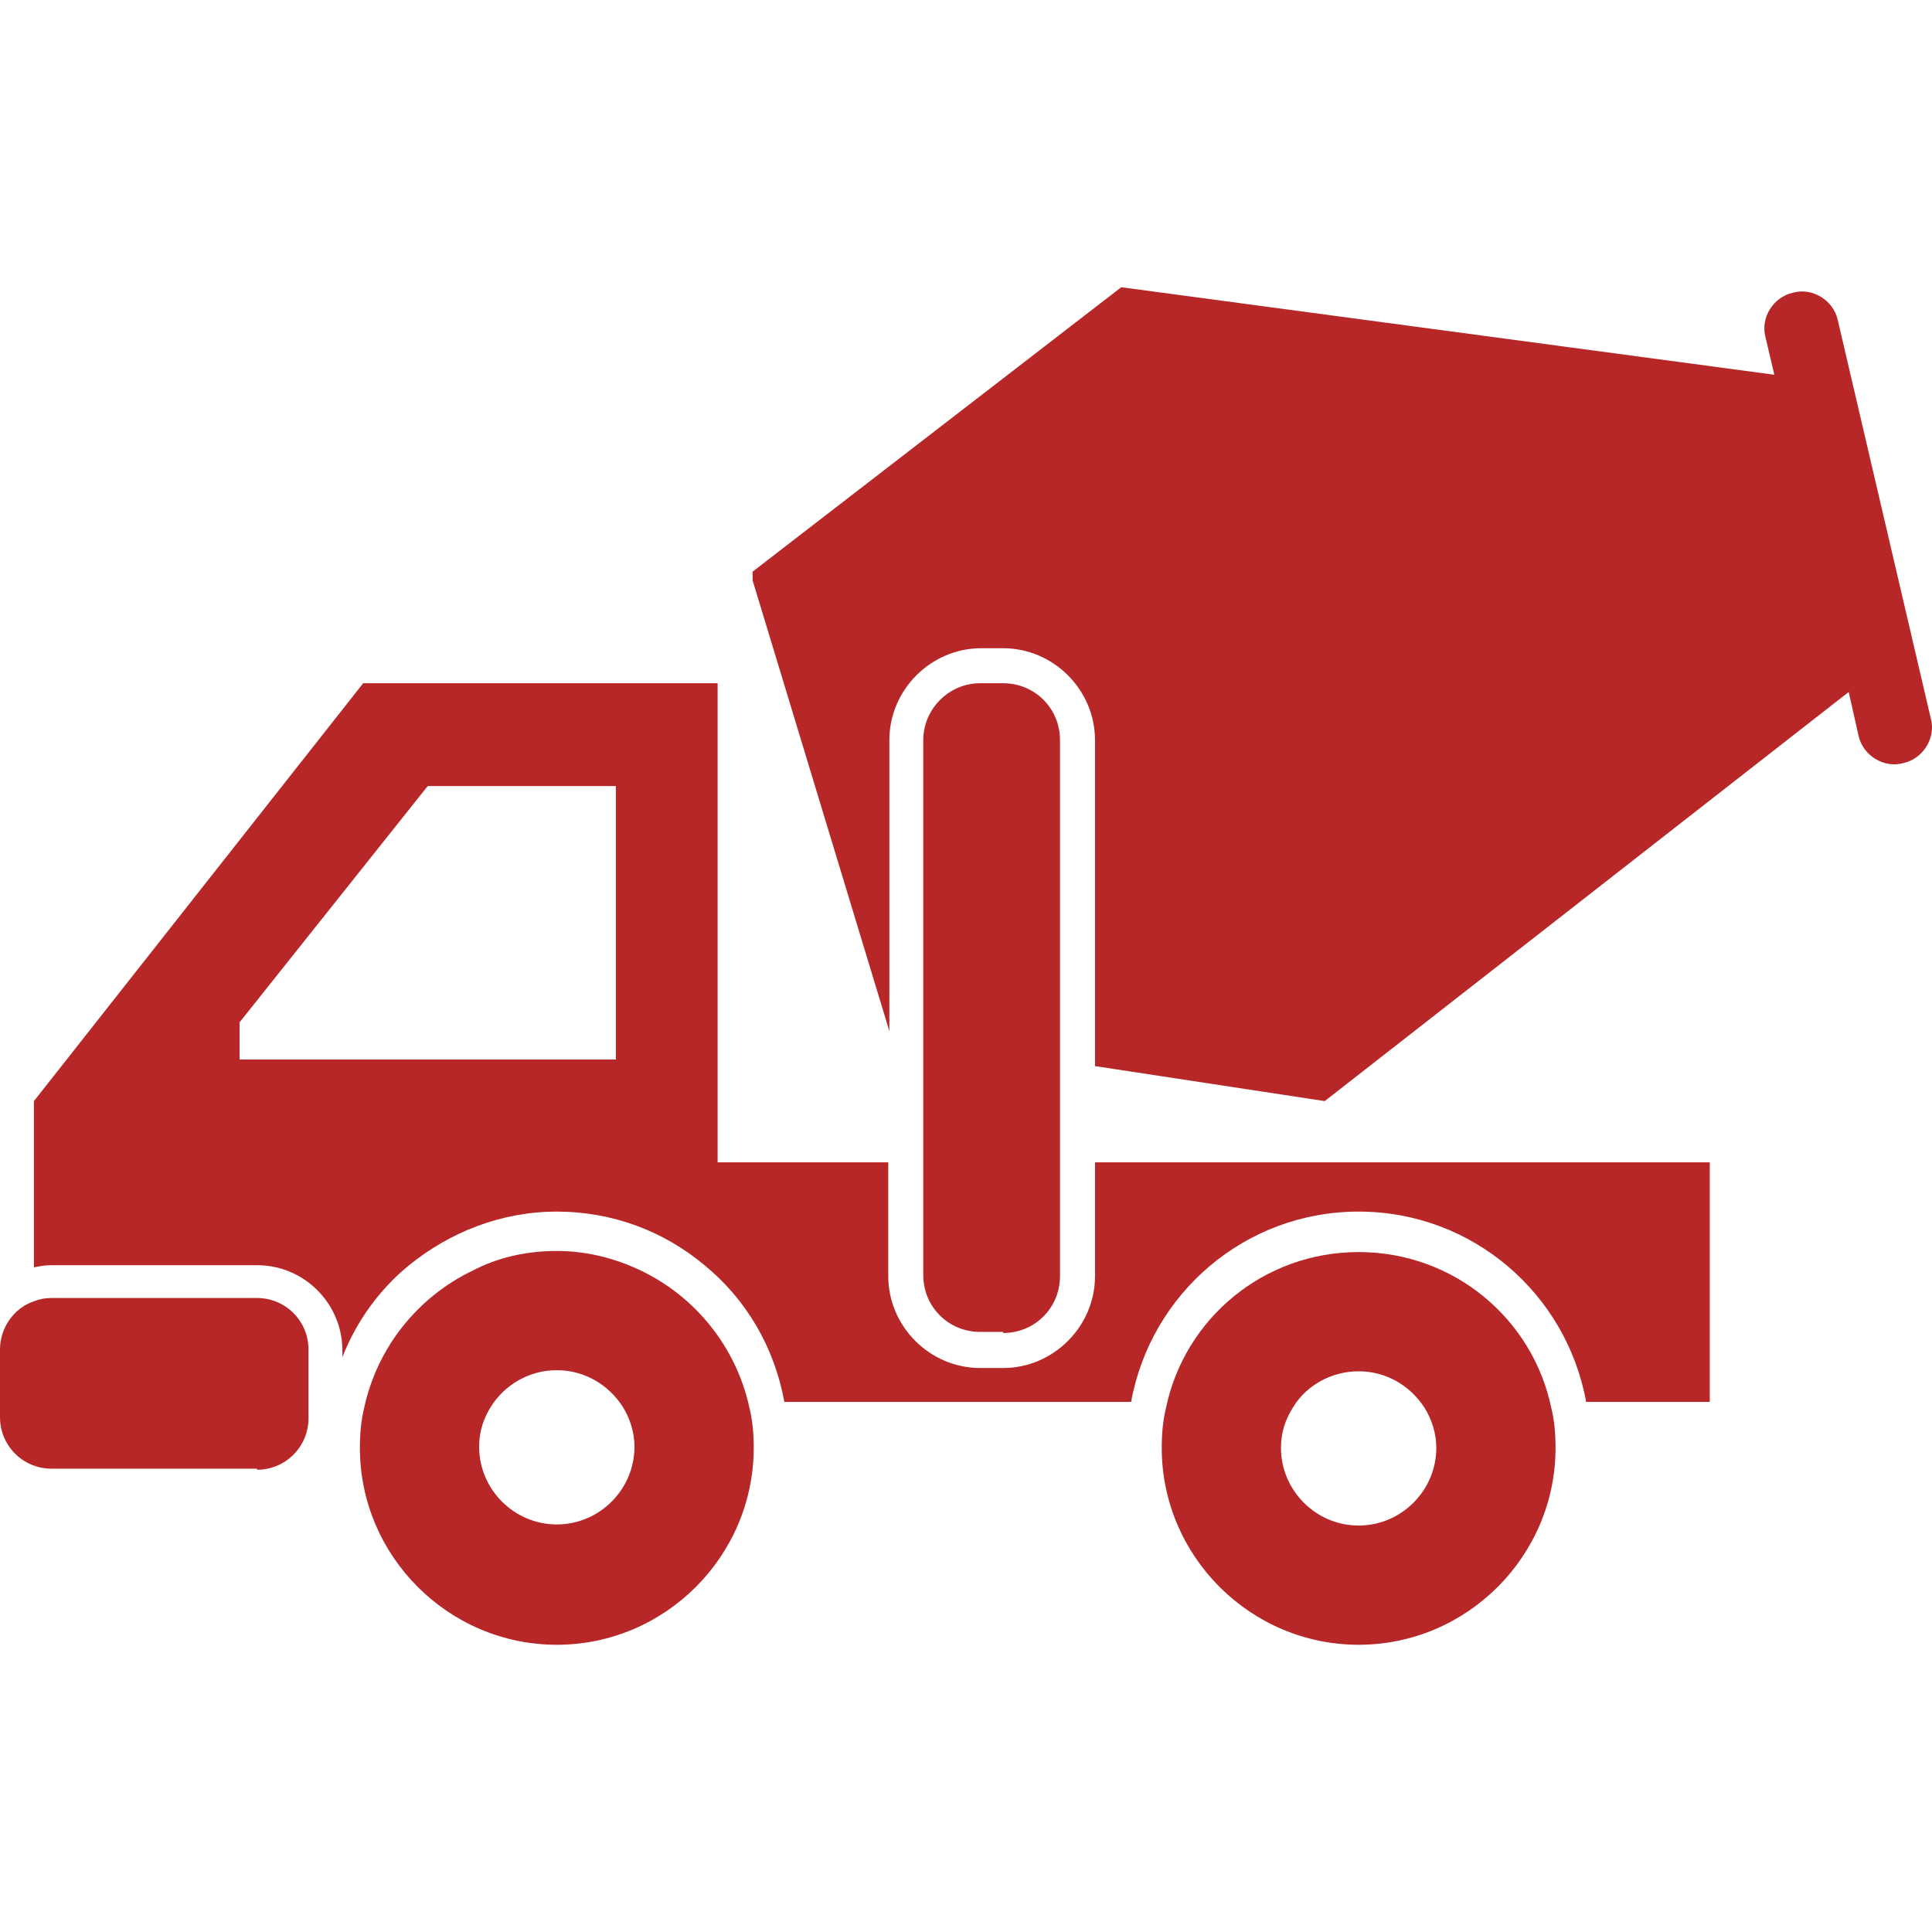
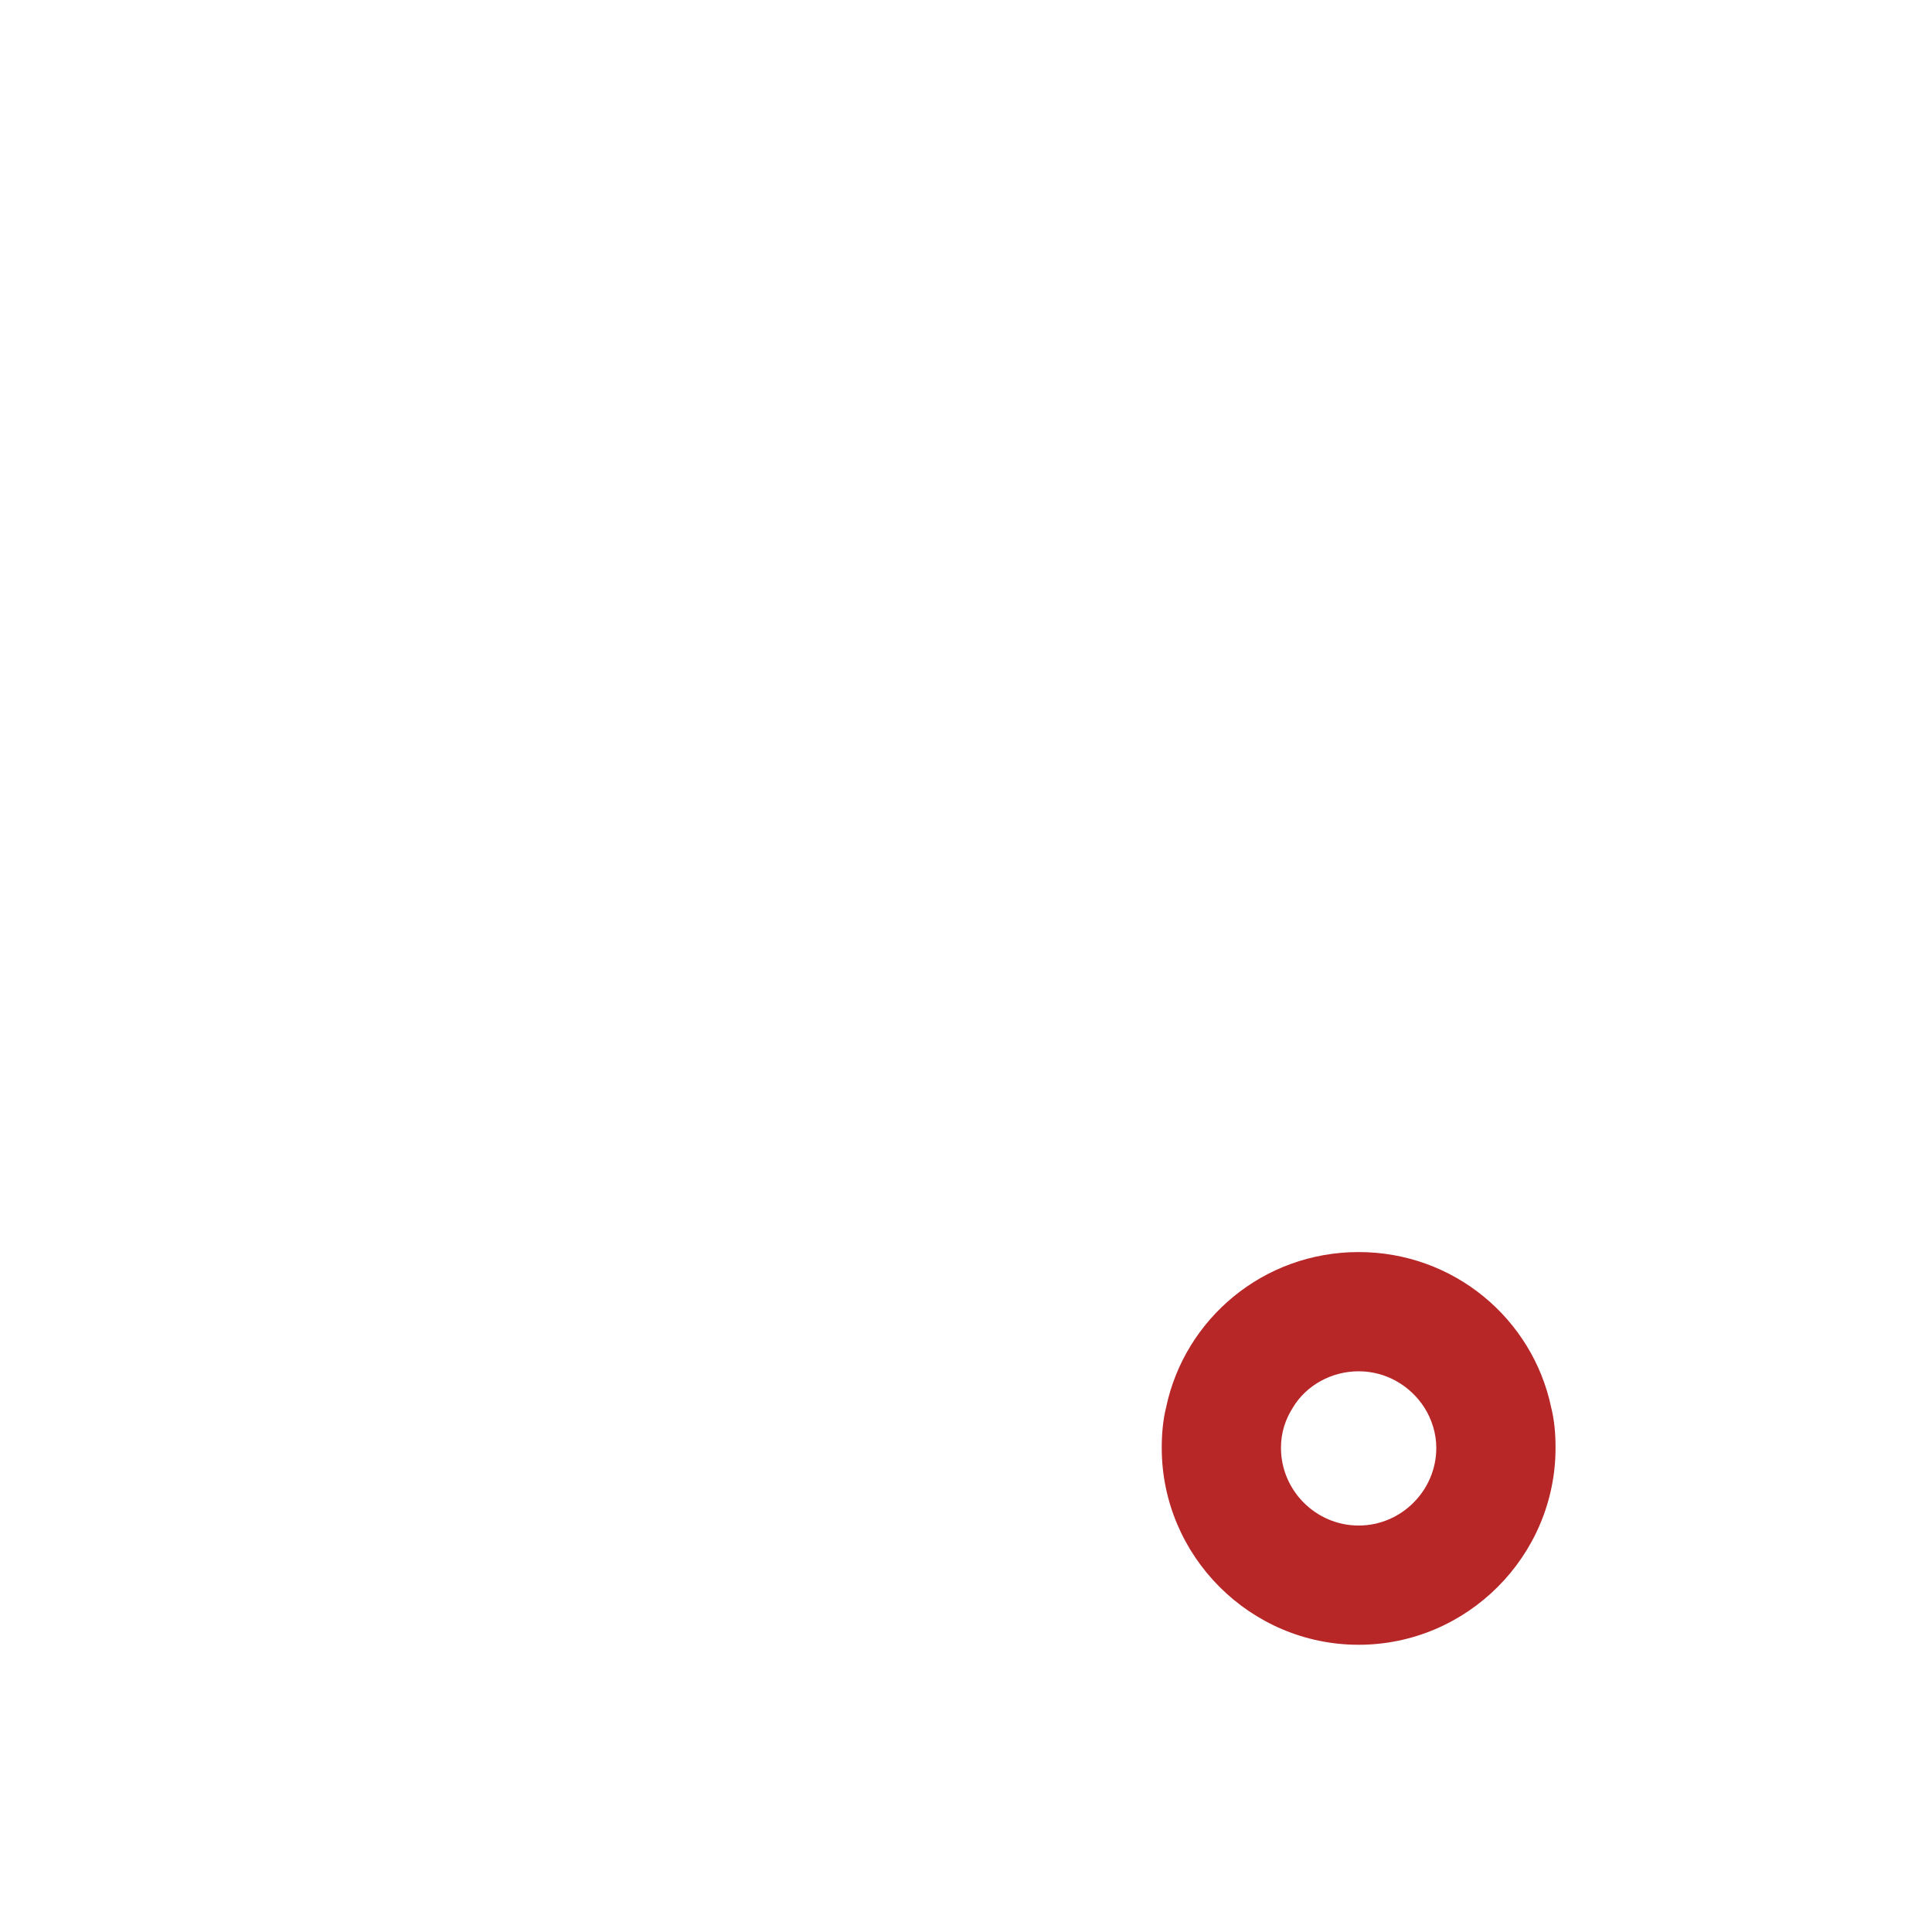
<svg xmlns="http://www.w3.org/2000/svg" version="1.1" id="Capa_1" x="0px" y="0px" width="512px" height="512px" viewBox="0 0 540.439 540.439" style="enable-background:new 0 0 540.439 540.439;" xml:space="preserve">
  <g>
    <g>
      <g id="iconos_57_">
-         <path d="M200.736,325.146V191.119h-99.144L9.486,308.011v17.136v28.765v0.611c1.53-0.306,3.06-0.611,4.896-0.611H71.91    c13.158,0,23.868,10.71,23.868,23.868v1.836c3.978-10.099,10.404-18.973,18.666-25.704c11.322-9.181,25.704-14.994,41.31-14.994    c15.606,0,29.988,5.508,41.31,14.994c11.628,9.485,19.584,22.95,22.338,38.25h97.002c5.508-30.294,31.824-53.244,63.648-53.244    s58.139,22.95,63.646,53.244h34.578v-67.015H306.307v31.824c0,14.076-11.629,25.704-25.705,25.704h-4.895h-1.531    c-14.076,0-25.704-11.628-25.704-25.704v-31.824H200.736L200.736,325.146z M67.014,285.979l52.632-66.096h52.632v76.5H67.014    V285.979z" data-original="#000000" class="active-path" data-old_color="#b82727" fill="#b82727" />
-         <path d="M280.602,372.883c8.875,0,15.912-7.038,15.912-15.912v-31.824v-28.151v-85.068v-4.896c0-8.874-7.037-15.912-15.912-15.912    h-4.895h-1.531c-8.874,0-15.912,7.344-15.912,15.912v84.15v33.66v31.824c0,8.874,7.038,15.912,15.912,15.912h6.426V372.883z" data-original="#000000" class="active-path" data-old_color="#b82727" fill="#b82727" />
-         <path d="M514.08,89.527c-1.225-5.508-7.037-9.18-12.547-7.65c-5.508,1.224-9.18,7.038-7.648,12.546l2.447,10.404L313.65,80.347    l-103.122,79.56v2.448l38.25,126.072v-76.5v-4.896c0-14.076,11.627-25.704,25.704-25.704h6.119    c14.076,0,25.705,11.628,25.705,25.704v91.188l64.26,9.792l146.574-114.444l2.754,12.24c1.223,5.508,7.037,9.18,12.545,7.65    c5.508-1.224,9.182-7.038,7.65-12.546L514.08,89.527z" data-original="#000000" class="active-path" data-old_color="#b82727" fill="#b82727" />
-         <path d="M155.754,460.093c30.294,0,55.08-24.786,55.08-55.08c0-3.978-0.306-7.649-1.224-11.322    c-3.672-16.83-14.994-30.905-30.294-38.25c-7.038-3.365-14.994-5.508-23.562-5.508c-8.568,0-16.524,1.836-23.562,5.508    c-15.3,7.345-26.622,21.42-30.294,38.25c-0.918,3.673-1.224,7.65-1.224,11.322C100.674,435.307,125.46,460.093,155.754,460.093z     M155.754,383.287c7.65,0,14.382,3.978,18.36,10.098c2.142,3.366,3.366,7.344,3.366,11.322c0,11.934-9.792,21.726-21.726,21.726    c-11.934,0-21.726-9.792-21.726-21.726c0-4.284,1.224-7.956,3.366-11.322C141.066,387.57,147.798,383.287,155.754,383.287z" data-original="#000000" class="active-path" data-old_color="#b82727" fill="#b82727" />
        <path d="M435.133,405.013c0-3.978-0.307-7.649-1.225-11.322c-5.201-24.786-27.234-43.451-53.855-43.451    c-26.623,0-48.654,18.666-53.857,43.451c-0.918,3.673-1.223,7.65-1.223,11.322c0,30.294,24.785,55.08,55.08,55.08    C410.346,460.093,435.133,435.307,435.133,405.013z M358.326,405.013c0-4.284,1.225-7.956,3.365-11.322    c3.672-6.12,10.711-10.098,18.361-10.098c7.648,0,14.381,3.978,18.359,10.098c2.143,3.366,3.365,7.345,3.365,11.322    c0,11.935-9.791,21.727-21.725,21.727C368.117,426.739,358.326,416.947,358.326,405.013z" data-original="#000000" class="active-path" data-old_color="#b82727" fill="#b82727" />
-         <path d="M71.91,411.133c7.956,0,14.382-6.426,14.382-14.382v-4.896v-9.485v-4.896c0-7.956-6.426-14.382-14.382-14.382h-4.896    H14.382c-1.836,0-3.366,0.306-4.896,0.918C3.978,365.845,0,371.353,0,377.473v18.972c0,7.956,6.426,14.383,14.382,14.383H71.91    V411.133z" data-original="#000000" class="active-path" data-old_color="#b82727" fill="#b82727" />
      </g>
    </g>
  </g>
</svg>